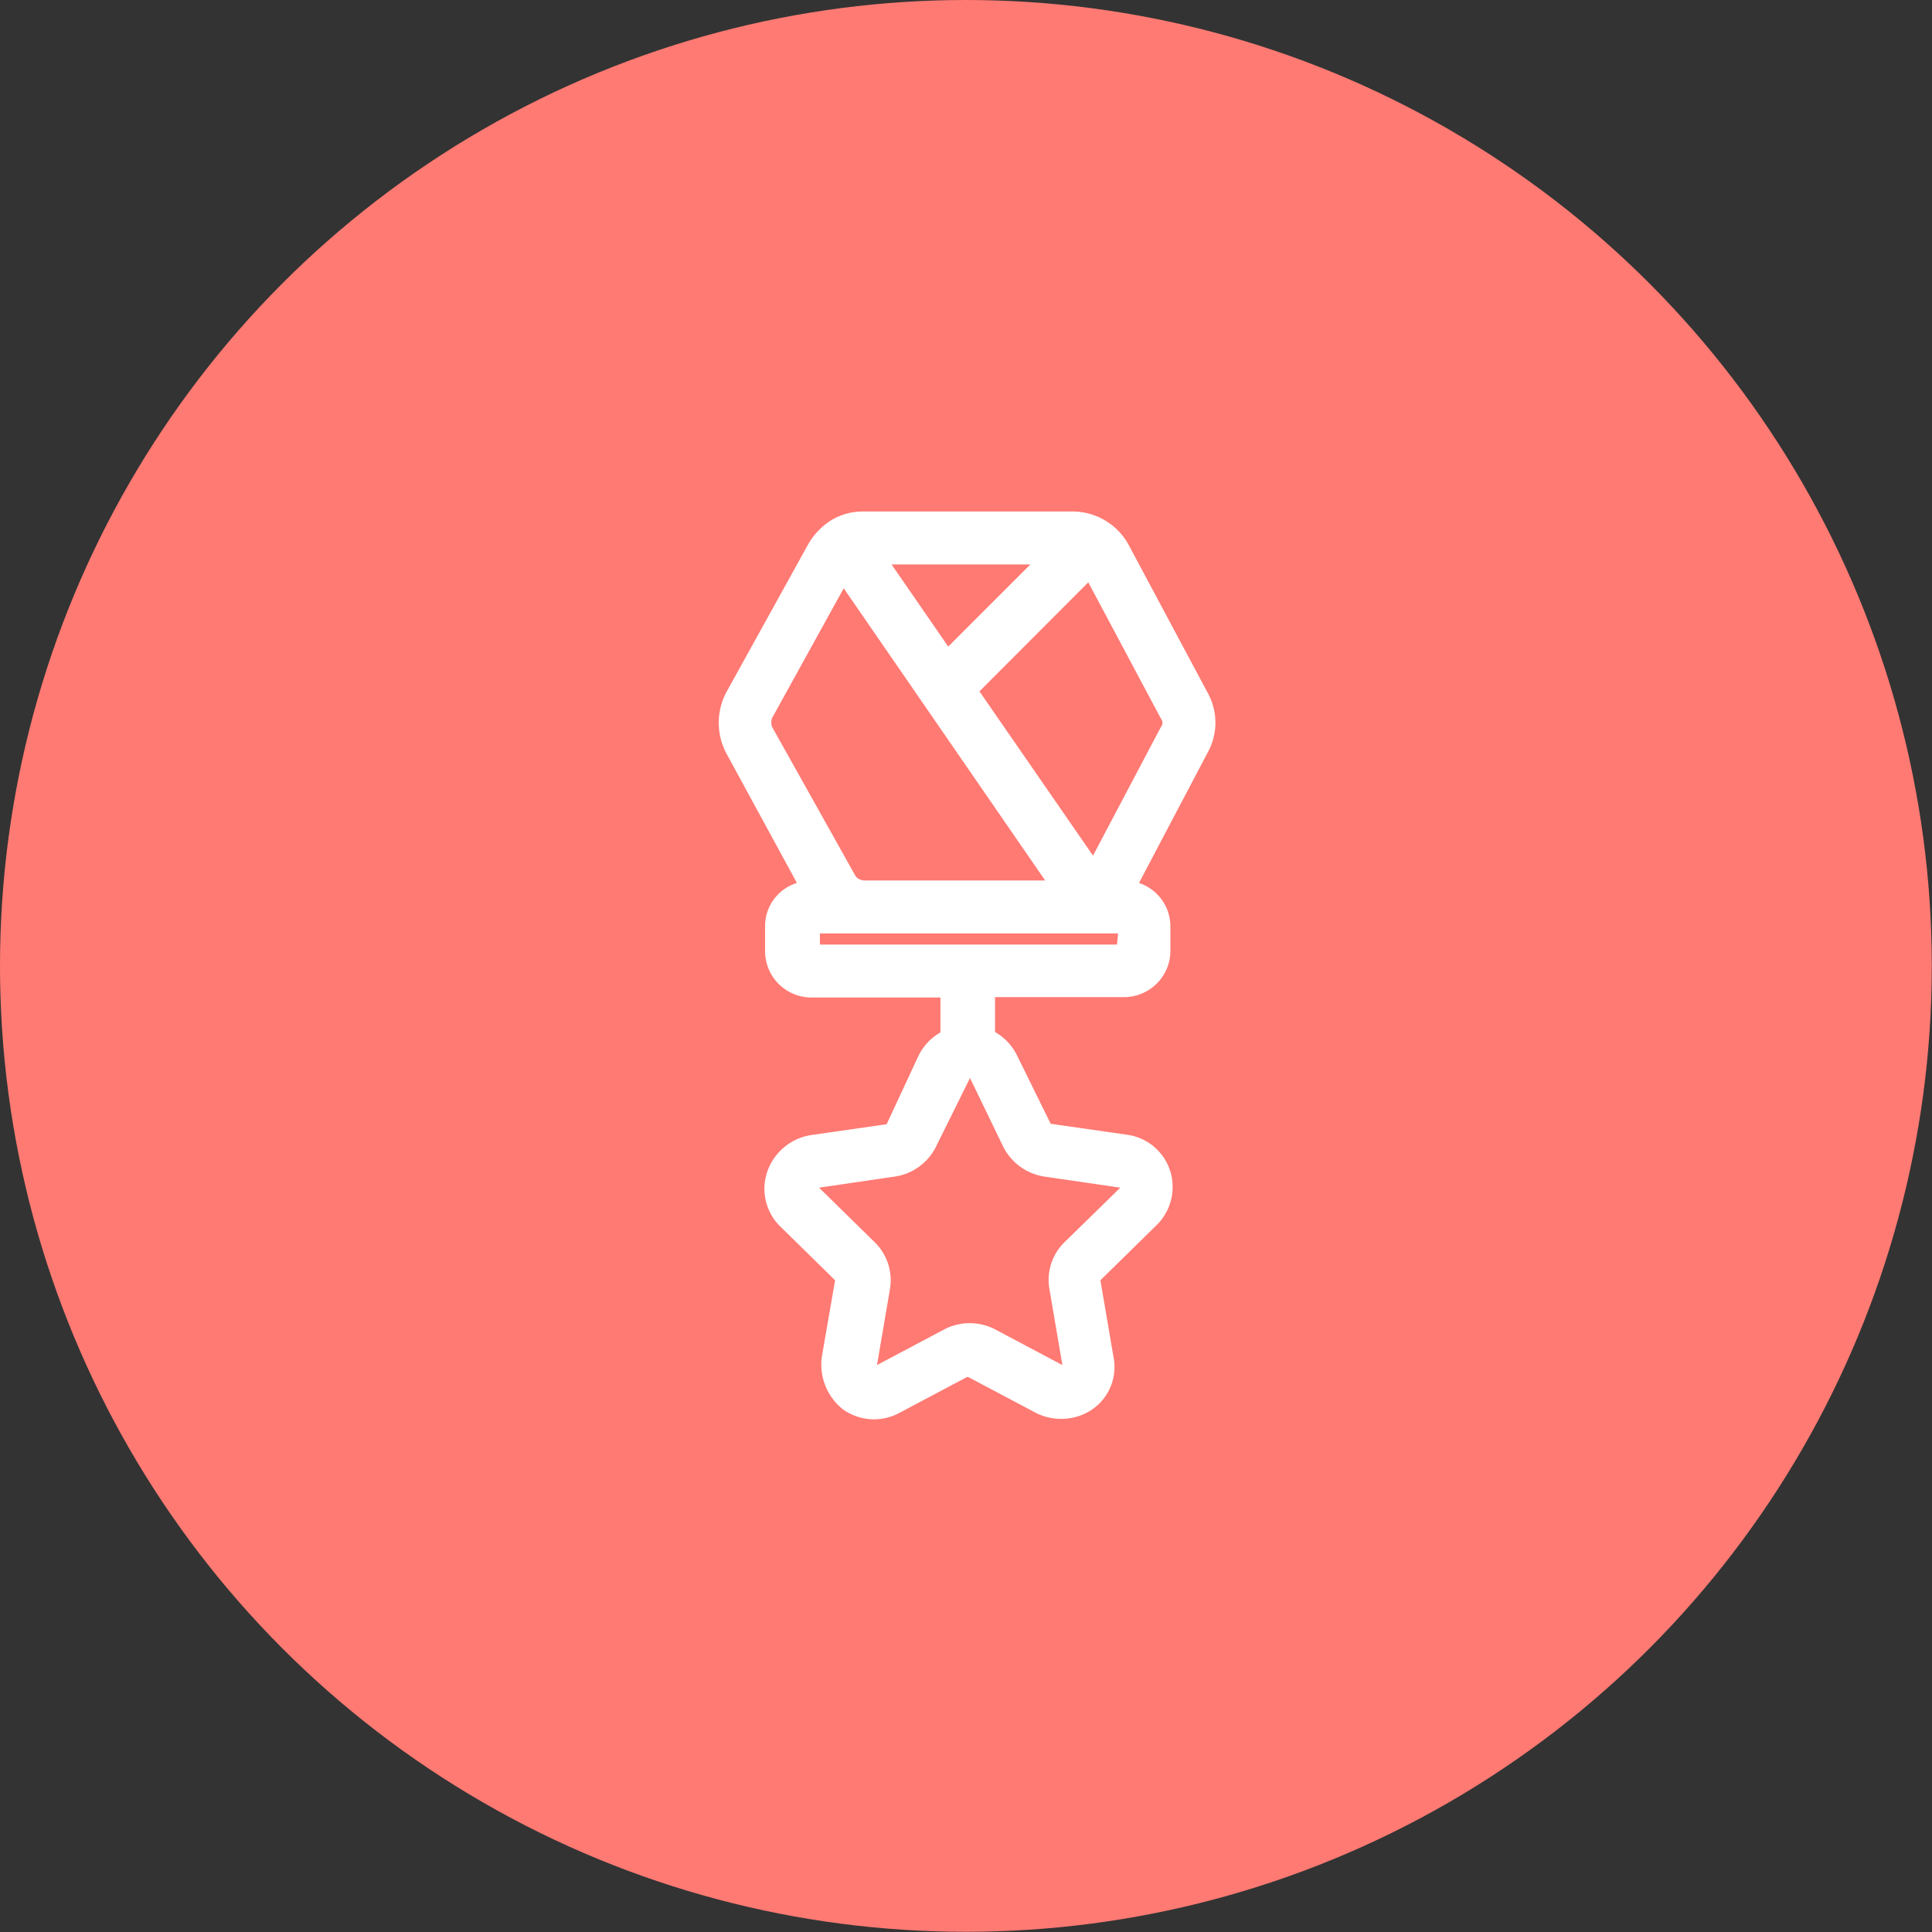
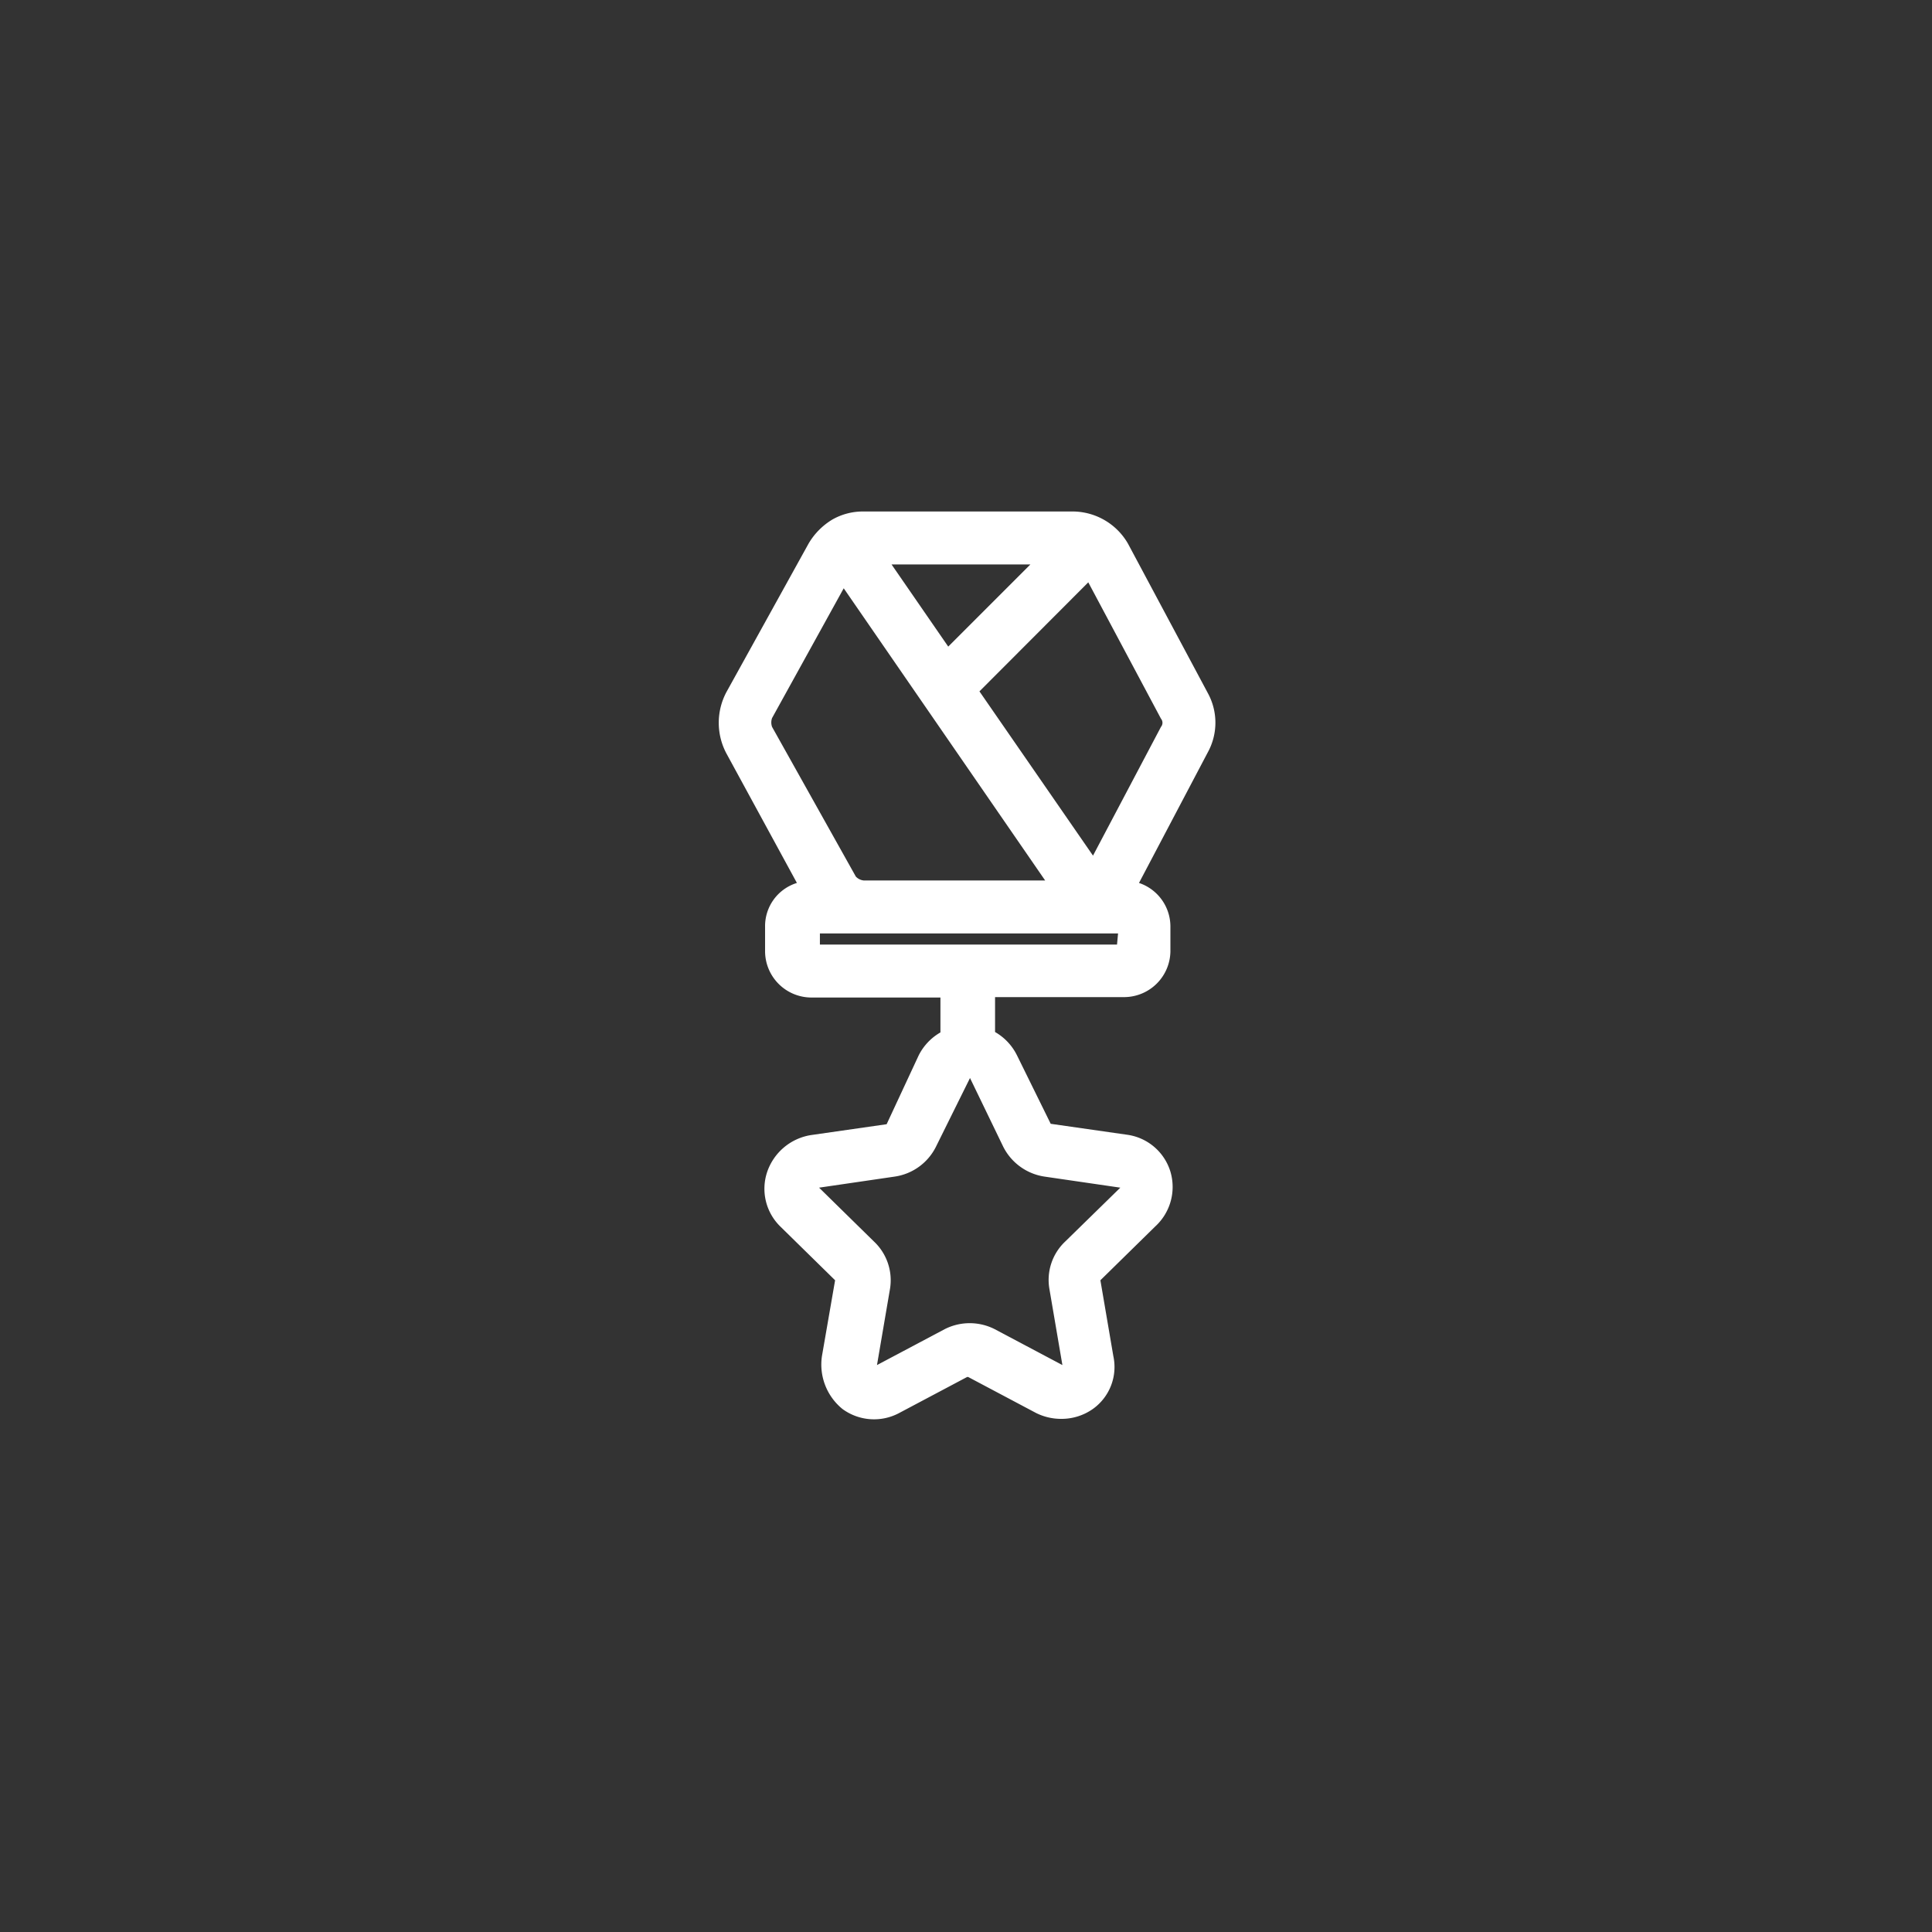
<svg xmlns="http://www.w3.org/2000/svg" id="圖層_1" data-name="圖層 1" viewBox="0 0 94.09 94.09">
  <rect x="0" y="0" width="94.09" height="94.09" fill="#333333" stroke="none" />
  <defs>
    <style>.cls-1{fill:#ff7a73;}.cls-2{fill:#fff;}</style>
  </defs>
-   <circle class="cls-1" cx="47.04" cy="47.04" r="47.04" />
  <path class="cls-2" d="M58.82,33.75l-3.89-7.28a3.12,3.12,0,0,0-2.67-1.56H42a3,3,0,0,0-1.46.39h0a3.33,3.33,0,0,0-1.16,1.17l-4,7.23a3.18,3.18,0,0,0,0,3L38.81,43a2.2,2.2,0,0,0-1.55,2.14v1.21a2.26,2.26,0,0,0,2.23,2.23H45.8v1.7a2.67,2.67,0,0,0-1.06,1.12l-1.56,3.35h0l-3.69.53a2.7,2.7,0,0,0-2.13,1.8A2.57,2.57,0,0,0,38,59.73l2.67,2.62v0l-.64,3.69a2.79,2.79,0,0,0,1,2.58,2.6,2.6,0,0,0,2.77.19l3.3-1.75h.05l3.3,1.75a2.73,2.73,0,0,0,1.22.29,2.65,2.65,0,0,0,1.55-.48,2.51,2.51,0,0,0,1-2.58l-.63-3.69v0l2.67-2.62A2.61,2.61,0,0,0,57,57.06a2.57,2.57,0,0,0-2.13-1.8l-3.7-.53h0l-1.65-3.35h0a2.67,2.67,0,0,0-1.06-1.12v-1.7h6.31A2.26,2.26,0,0,0,57,46.33V45.12A2.24,2.24,0,0,0,55.47,43l3.35-6.36A3,3,0,0,0,58.82,33.75Zm-8.64-6.26-4,4-2.76-4ZM37.6,35.4a.64.64,0,0,1,0-.43l3.49-6.32L50.9,42.88H42.07a.61.61,0,0,1-.39-.19ZM48.86,55.85a2.7,2.7,0,0,0,2,1.45l3.7.54h0v0h0l-2.68,2.62a2.57,2.57,0,0,0-.77,2.33l.63,3.69h0l-3.3-1.75a2.69,2.69,0,0,0-2.43,0l-3.3,1.75h0l.63-3.69a2.59,2.59,0,0,0-.78-2.33l-2.67-2.62h0v0h0l3.69-.54a2.67,2.67,0,0,0,2-1.45l1.66-3.35h0ZM54.4,46H39.93v-.54H54.45L54.4,46ZM56.54,35.4l-3.31,6.27-5.53-8L53,28.36,56.54,35A.31.31,0,0,1,56.54,35.4Z" />
</svg>